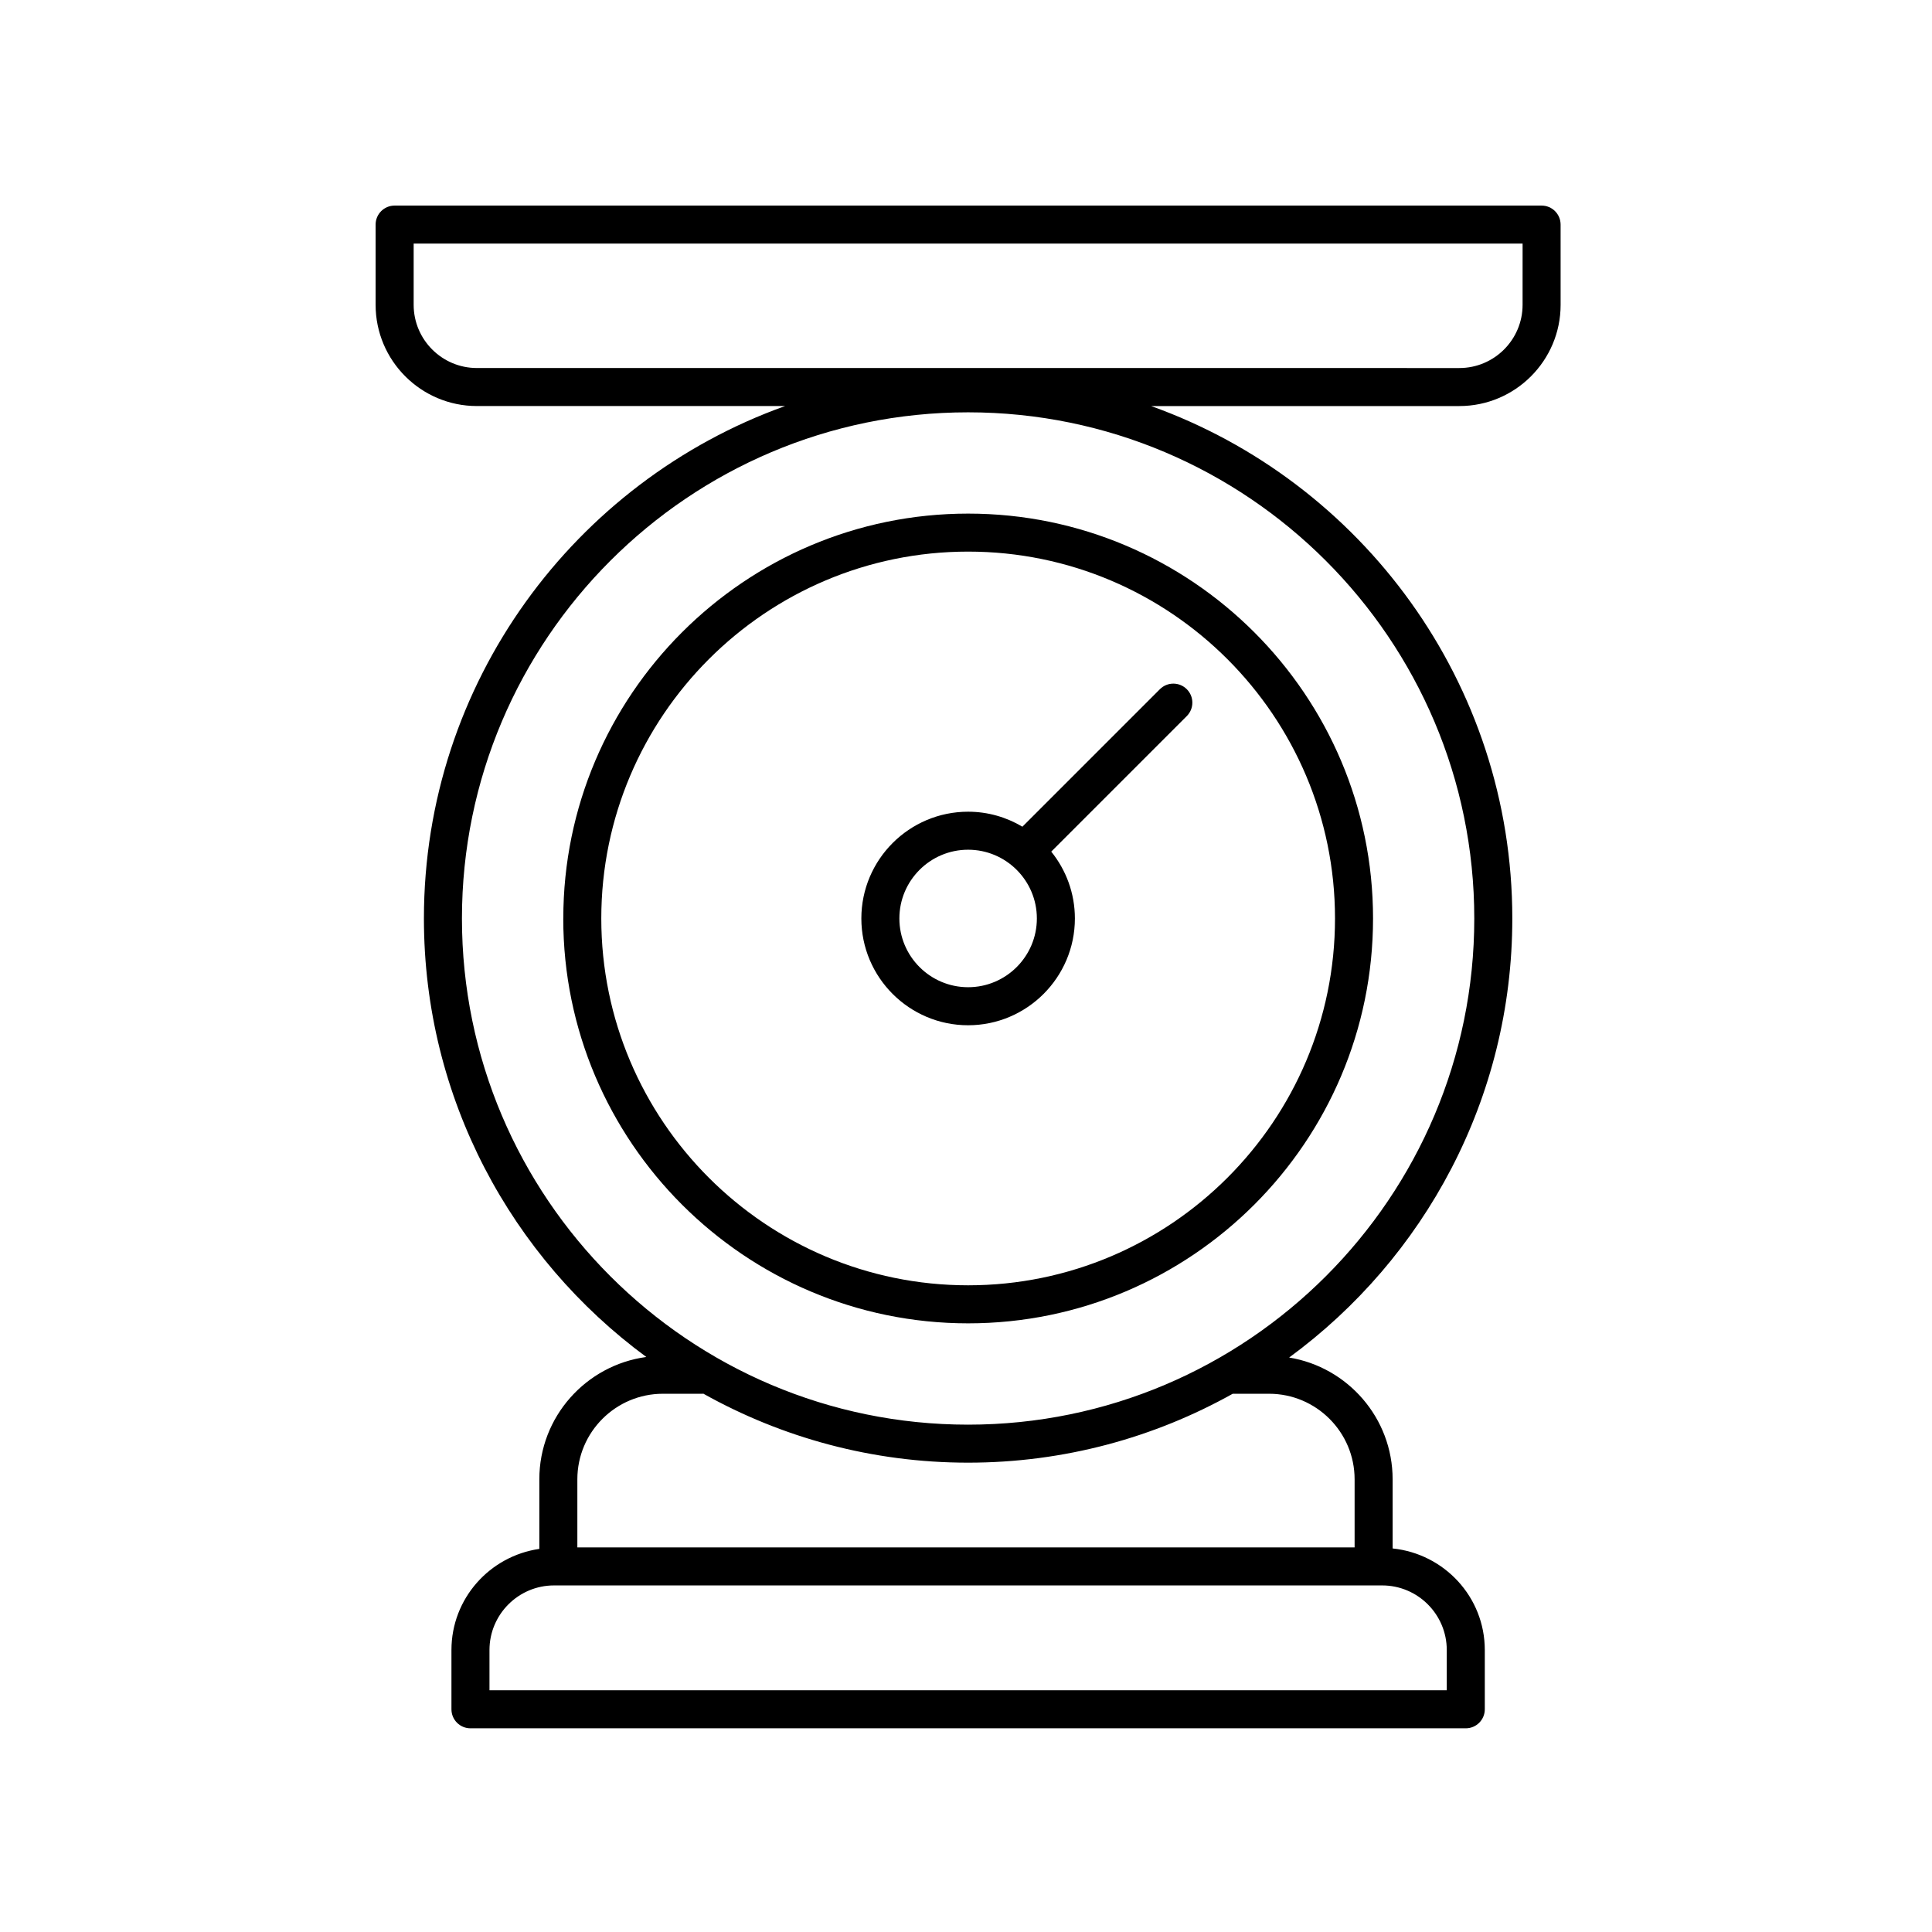
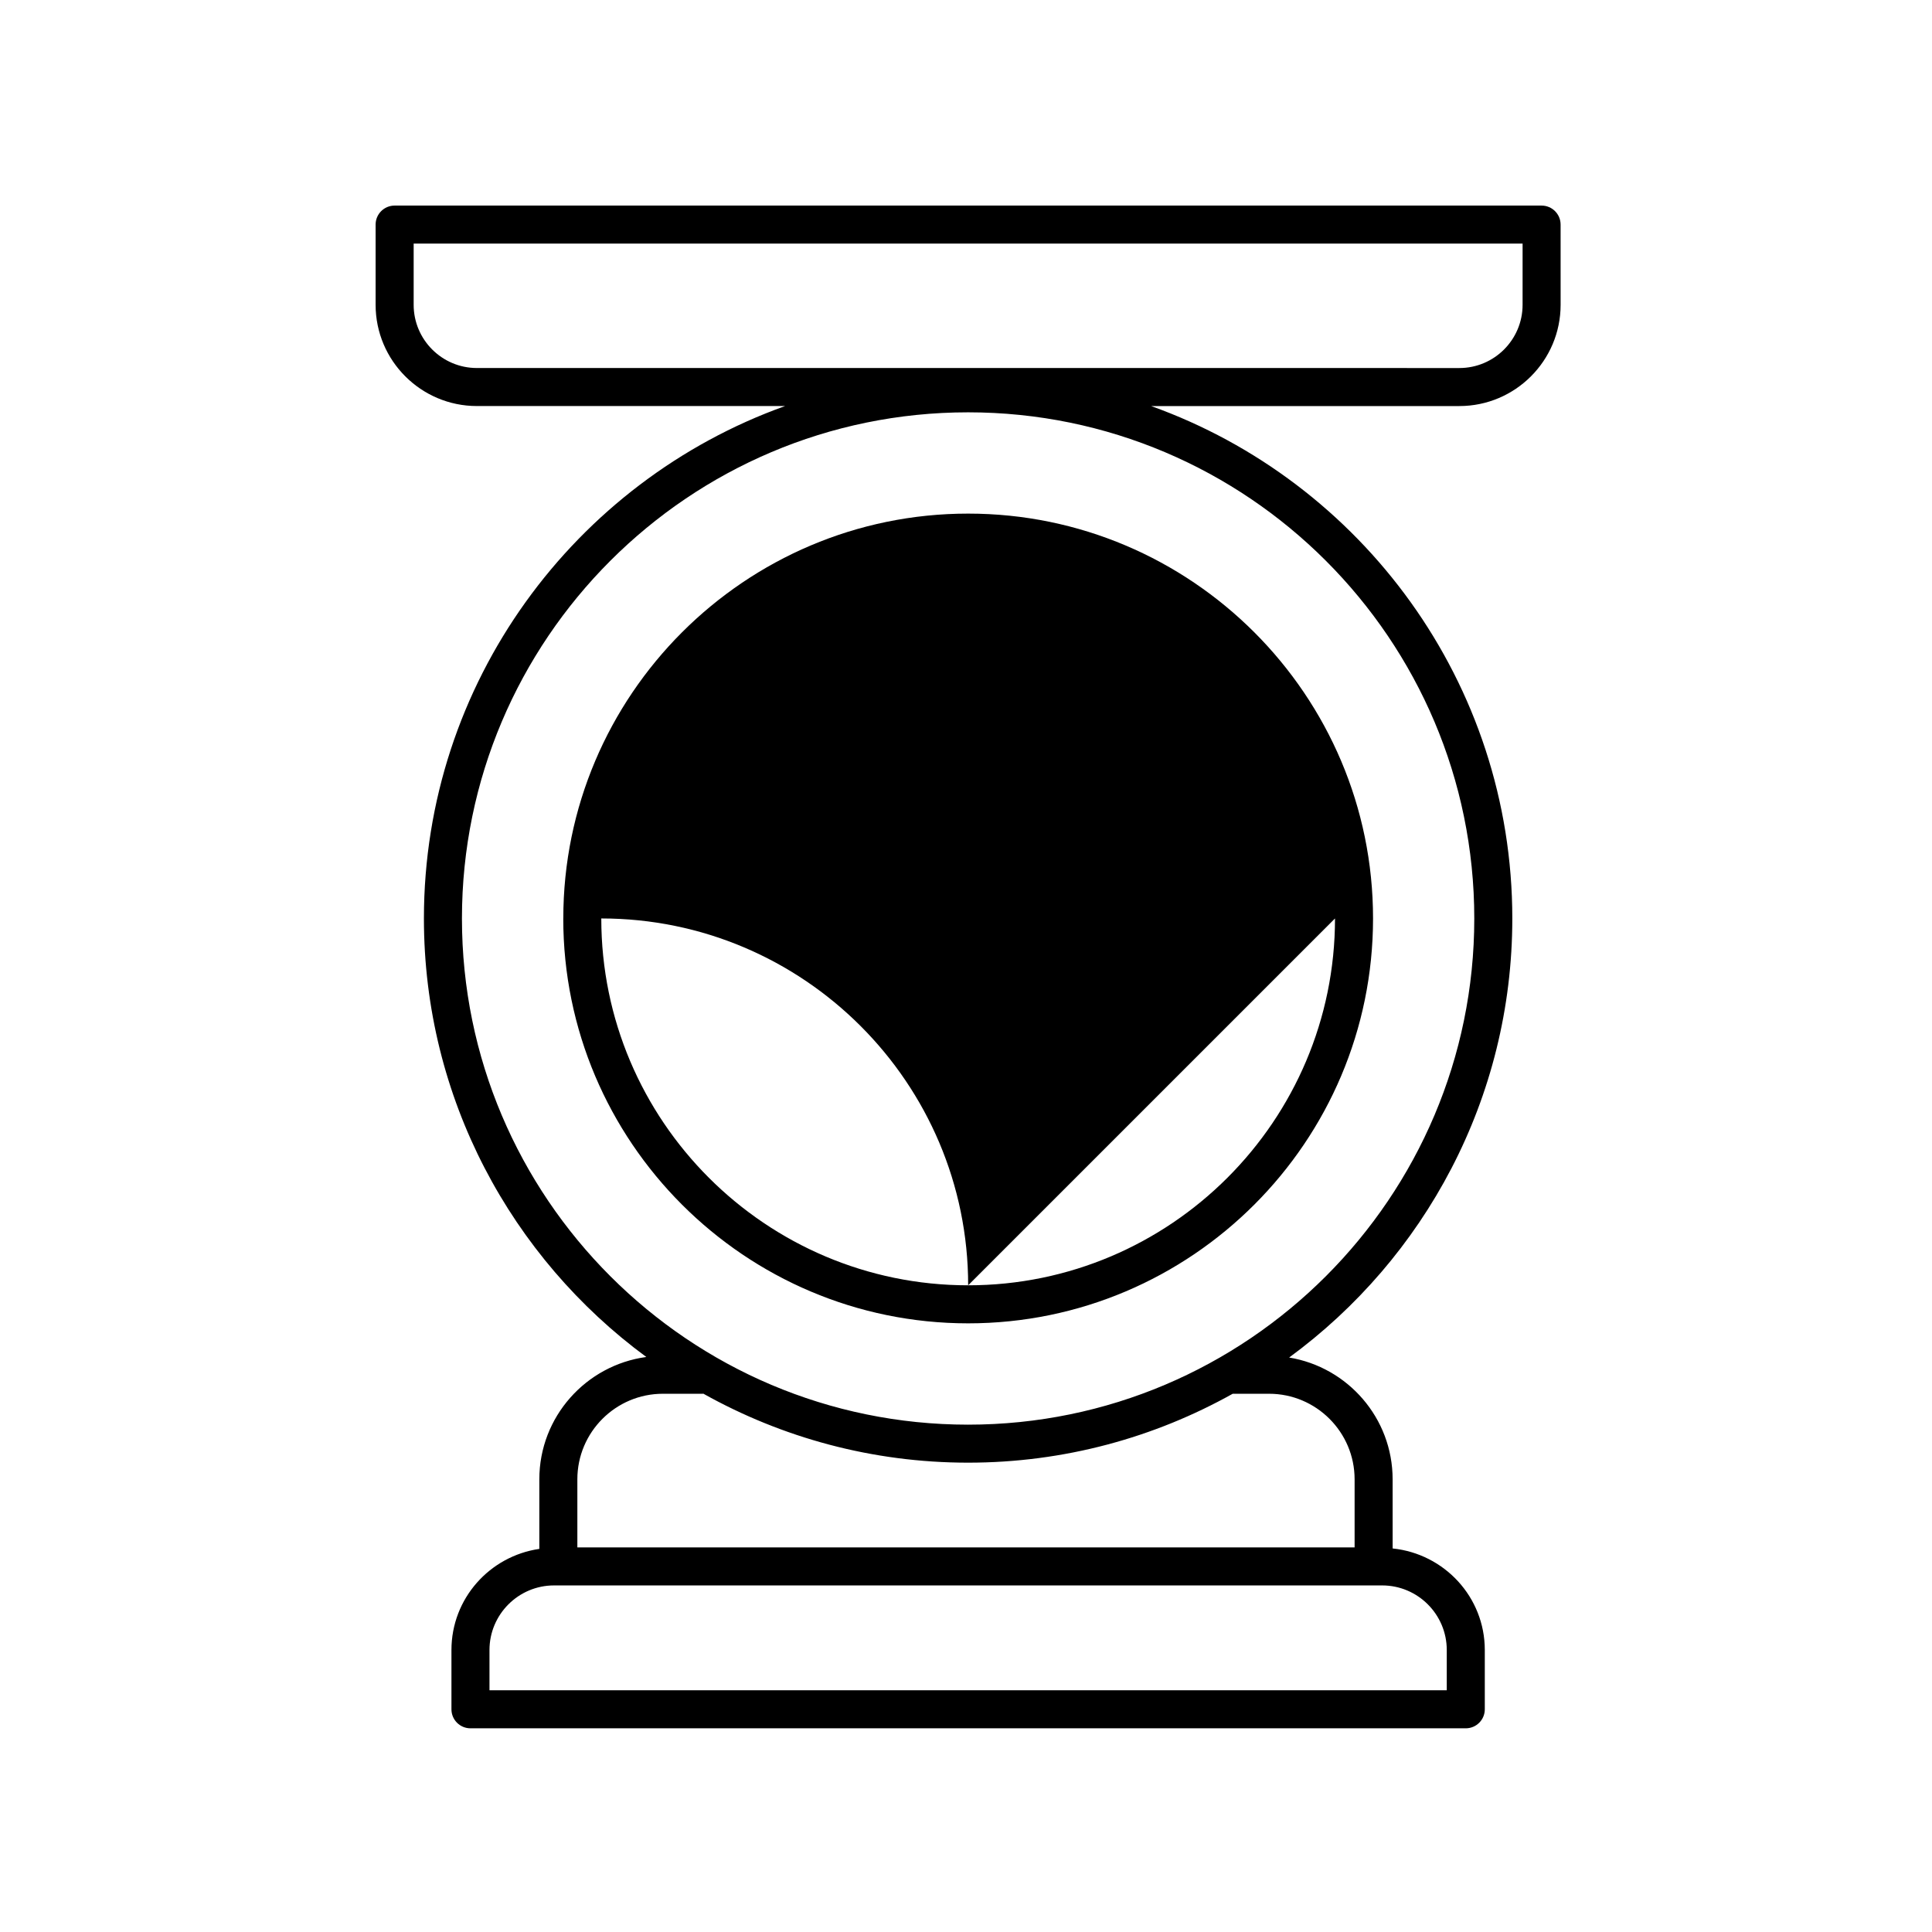
<svg xmlns="http://www.w3.org/2000/svg" fill="#000000" width="800px" height="800px" version="1.1" viewBox="144 144 512 512">
  <g>
-     <path d="m293.27 387.4c0 59.164 48.133 107.3 107.3 107.3 59.164 0 107.3-48.133 107.3-107.3 0-59.164-48.133-107.29-107.3-107.29-59.16 0-107.29 48.129-107.29 107.29zm204.52 0c0 53.609-43.613 97.219-97.223 97.219-53.605 0-97.219-43.609-97.219-97.219s43.613-97.219 97.219-97.219c53.609 0 97.223 43.609 97.223 97.219z" />
+     <path d="m293.27 387.4c0 59.164 48.133 107.3 107.3 107.3 59.164 0 107.3-48.133 107.3-107.3 0-59.164-48.133-107.29-107.3-107.29-59.16 0-107.29 48.129-107.29 107.29zm204.52 0c0 53.609-43.613 97.219-97.223 97.219-53.605 0-97.219-43.609-97.219-97.219c53.609 0 97.223 43.609 97.223 97.219z" />
    <path d="m552.54 198.48h-303.96c-2.781 0-5.039 2.254-5.039 5.039v21.258c0 14.793 12.035 26.828 26.832 26.828h81.688c-55.73 19.961-95.719 73.289-95.719 135.8 0 47.637 23.23 89.934 58.938 116.21-15.98 2.16-28.352 15.855-28.352 32.418v18.441c-13.137 1.91-23.289 13.137-23.289 26.797v15.711c0 2.785 2.254 5.039 5.039 5.039h263.77c2.781 0 5.039-2.254 5.039-5.039v-15.711c0-14.047-10.742-25.504-24.422-26.914l-0.004-18.324c0-16.238-11.895-29.719-27.422-32.273 35.824-26.266 59.141-68.629 59.141-116.35 0-62.512-39.988-115.84-95.719-135.8h81.688c14.793 0 26.832-12.035 26.832-26.828l-0.004-21.262c0-2.785-2.254-5.035-5.035-5.035zm-25.133 382.79v10.672h-253.69v-10.672c0-9.438 7.676-17.117 17.113-17.117h219.46c9.438 0 17.117 7.68 17.117 17.117zm-47.094-67.91c12.5 0 22.672 10.168 22.672 22.672v18.047h-205.98v-18.047c0-12.5 10.168-22.672 22.672-22.672h10.574c0.047 0 0.086-0.027 0.133-0.027 20.785 11.629 44.711 18.289 70.172 18.289 25.445 0 49.355-6.648 70.129-18.262zm54.387-125.95c0 73.961-60.176 134.14-134.14 134.14s-134.14-60.176-134.14-134.14c0-73.961 60.176-134.14 134.14-134.14 73.969 0.004 134.14 60.18 134.14 134.14zm12.801-162.63c0 9.238-7.516 16.754-16.754 16.754l-260.37-0.004c-9.238 0-16.754-7.512-16.754-16.754v-16.219h293.88z" />
-     <path d="m400.56 359.11c-15.602 0-28.293 12.695-28.293 28.297s12.691 28.297 28.293 28.297c15.602-0.004 28.297-12.699 28.297-28.301 0-6.703-2.356-12.863-6.266-17.715l35.918-35.918c1.969-1.969 1.969-5.156 0-7.125s-5.156-1.969-7.125 0l-36.438 36.438c-4.223-2.508-9.129-3.973-14.387-3.973zm0 46.512c-10.043 0-18.215-8.172-18.215-18.219s8.172-18.219 18.215-18.219c10.047 0 18.219 8.172 18.219 18.219s-8.172 18.219-18.219 18.219z" />
  </g>
</svg>